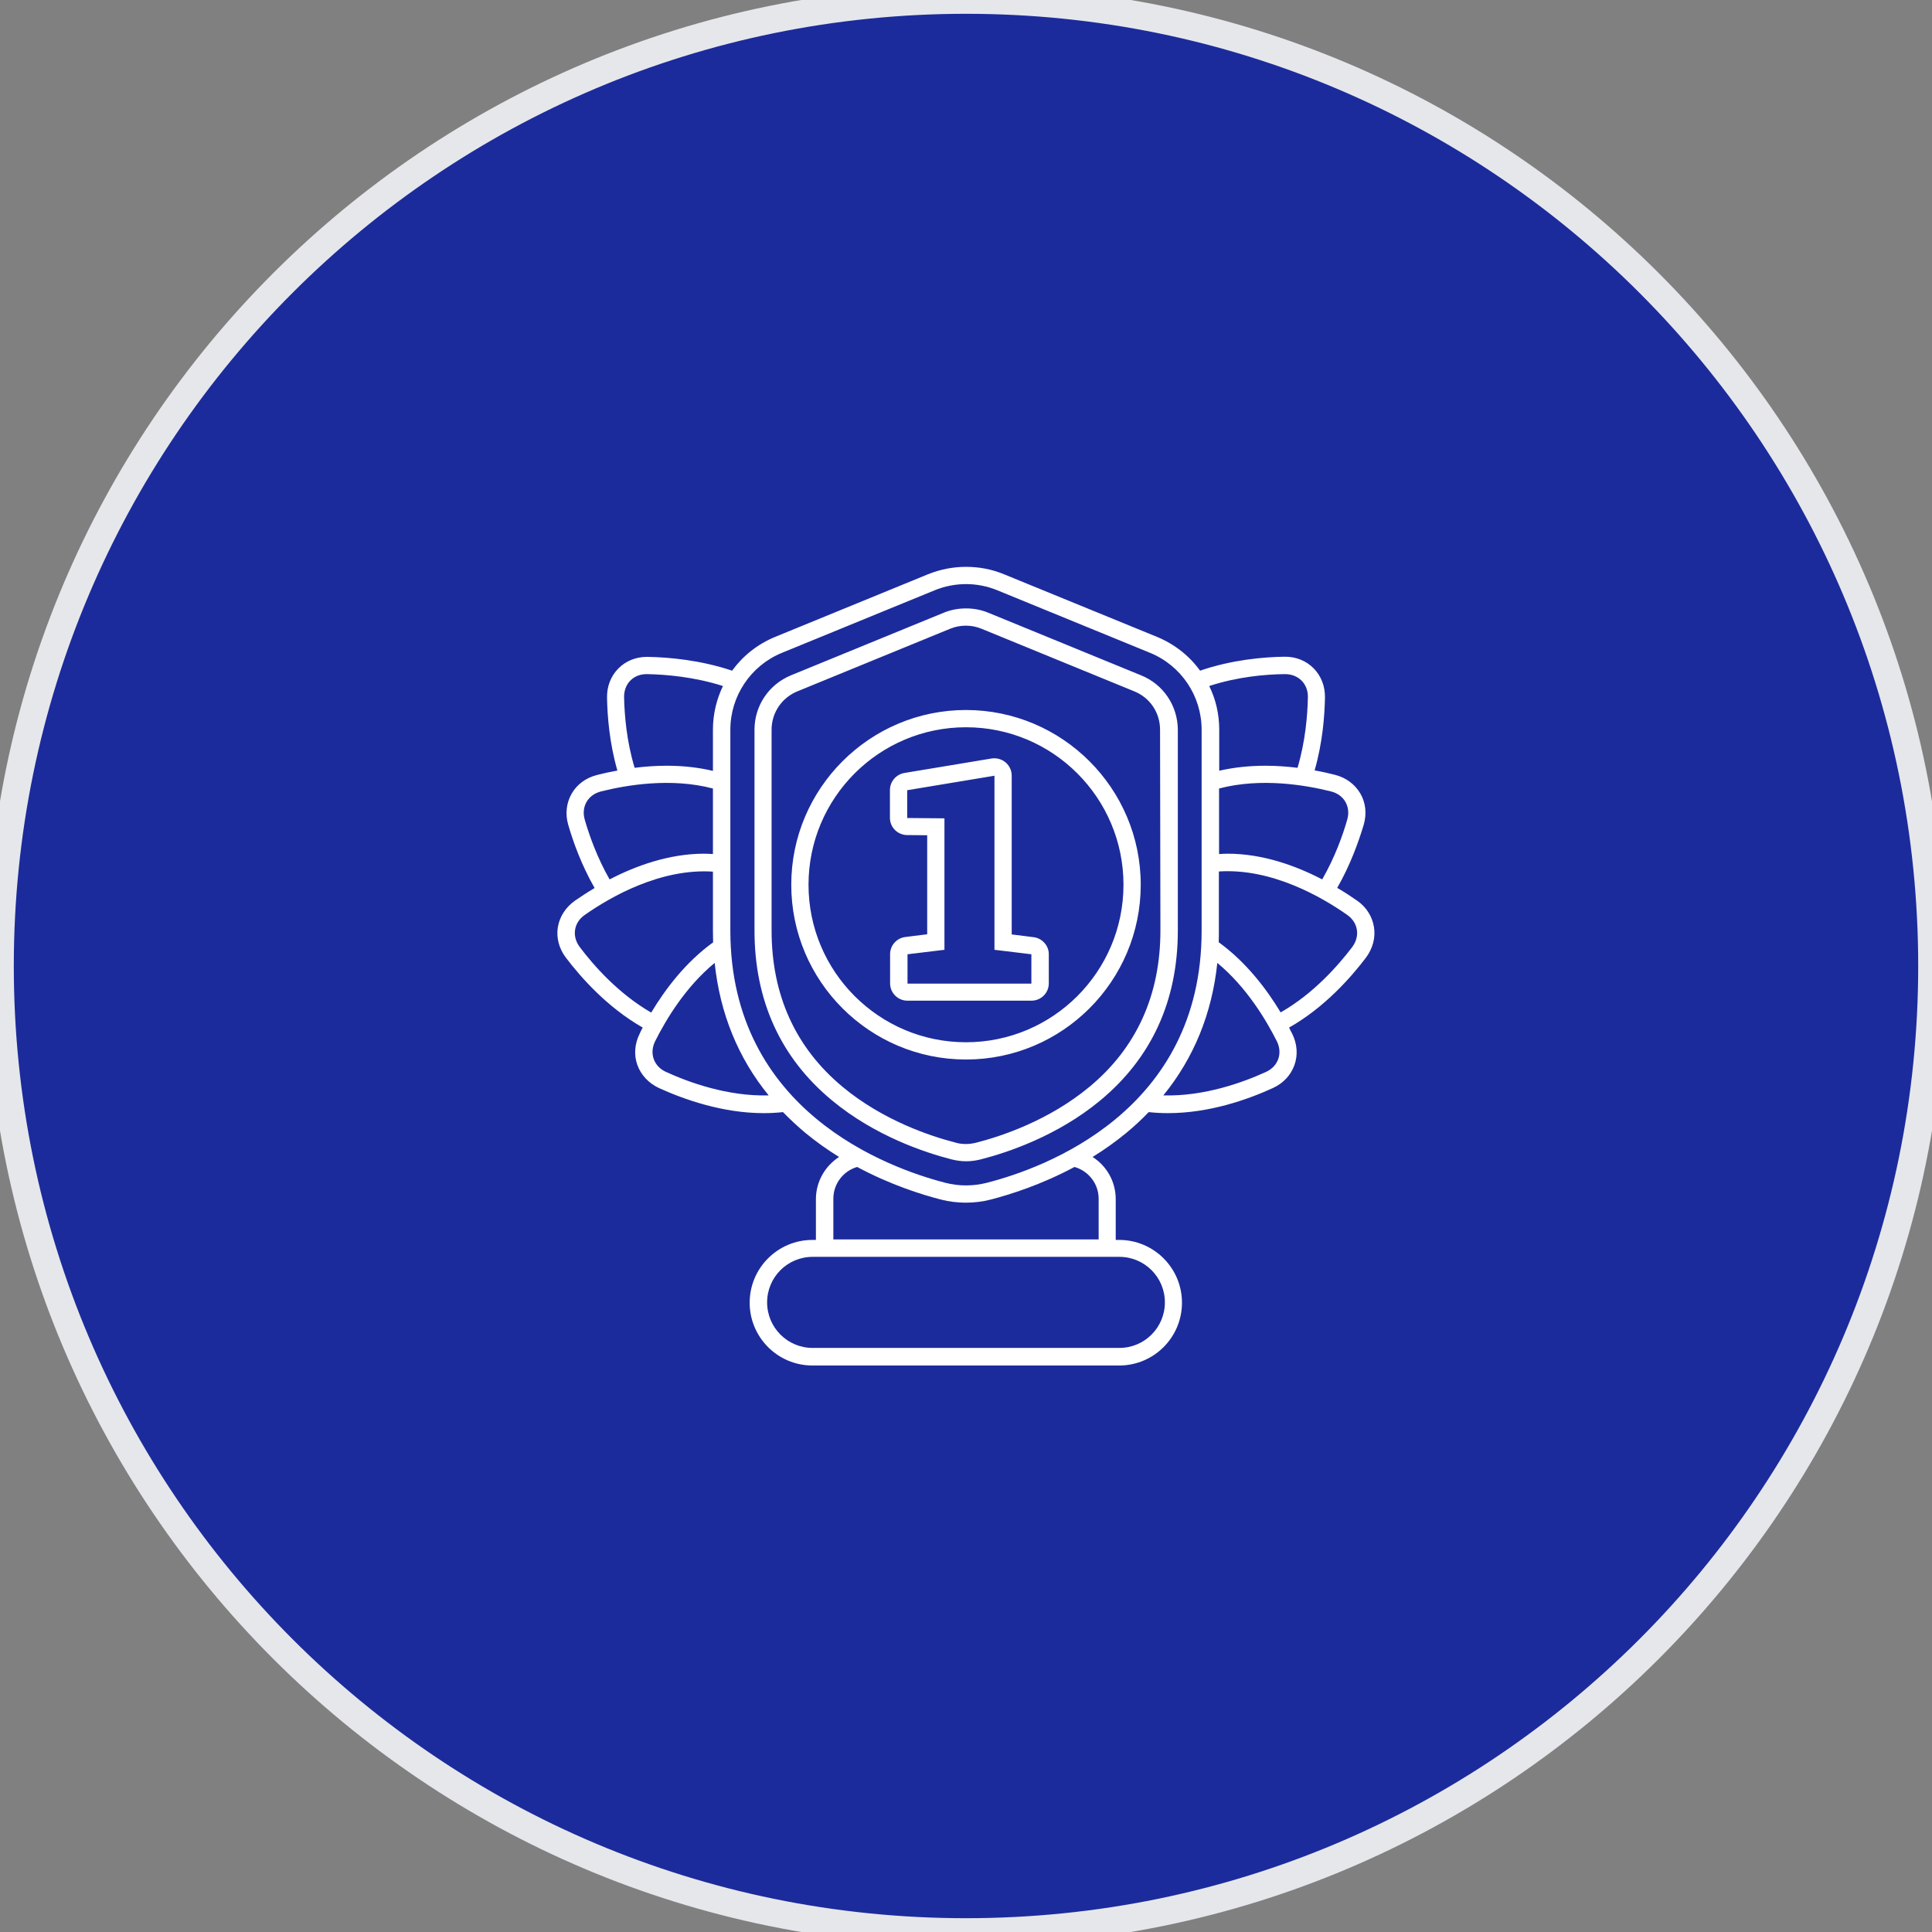
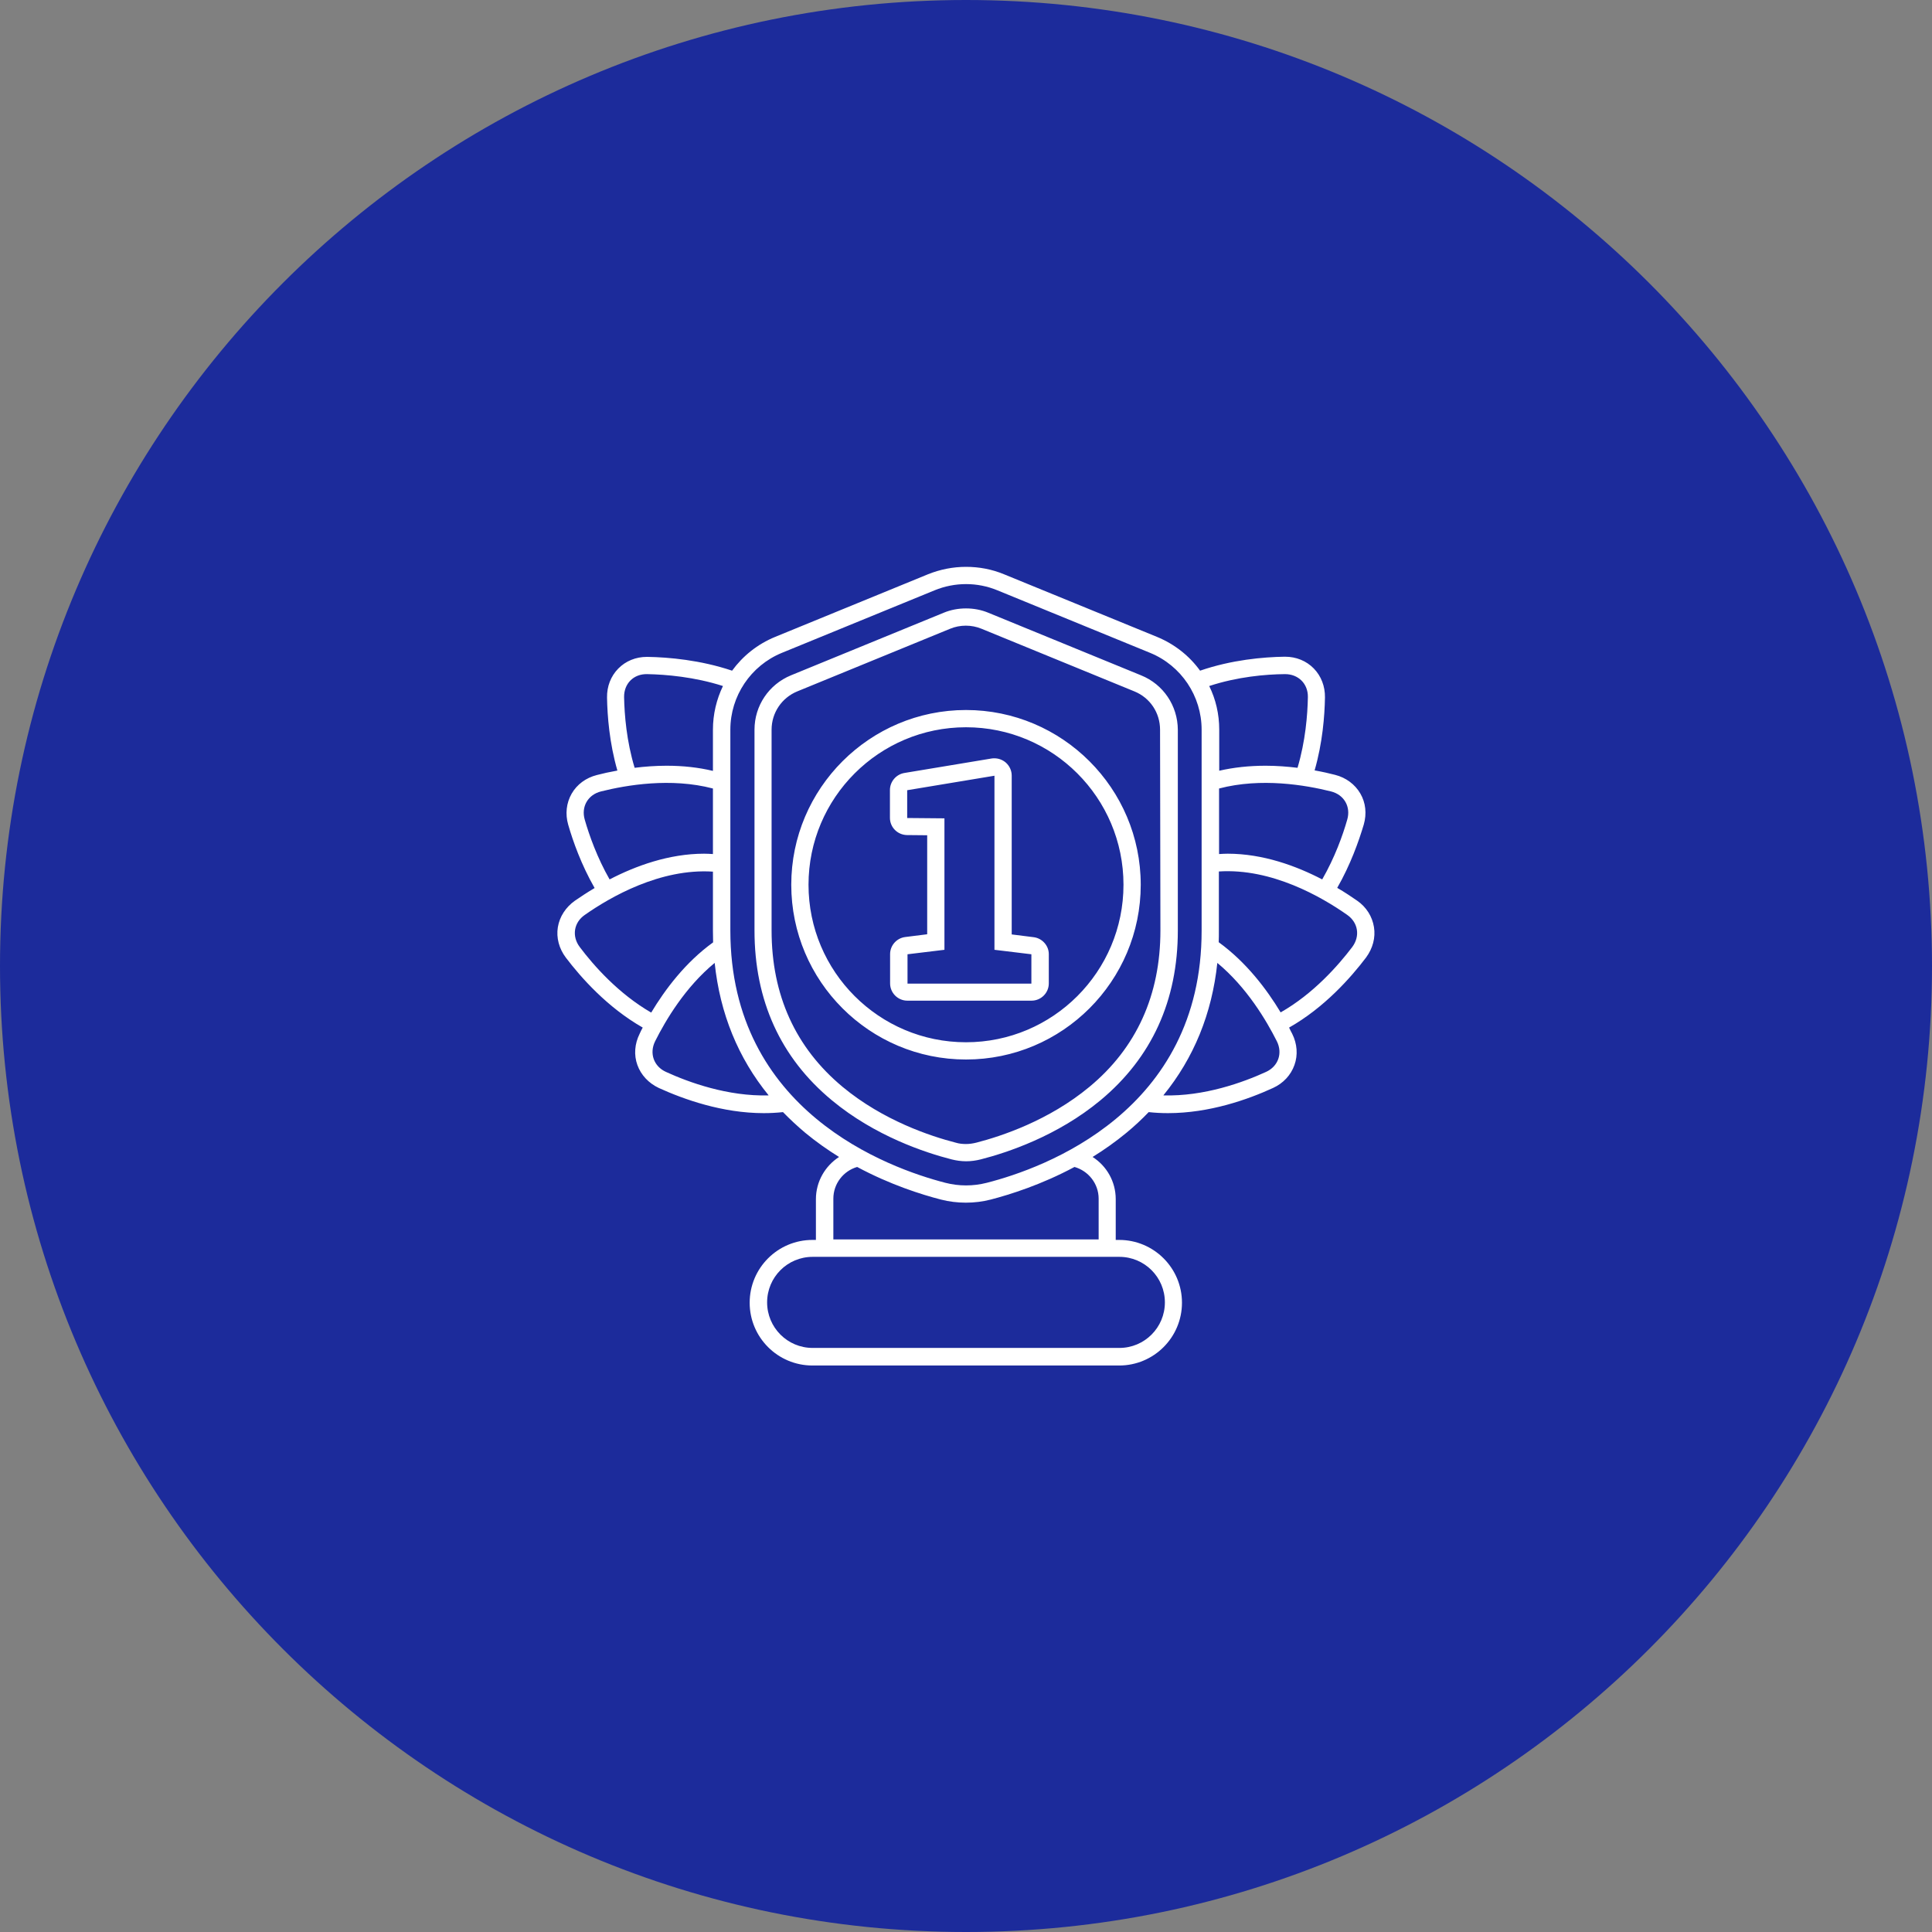
<svg xmlns="http://www.w3.org/2000/svg" width="70" height="70" viewBox="0 0 70 70" fill="none">
  <rect x="0" y="0" width="70" height="70" fill="#808080" stroke="none" />
  <path d="M35 0C54.33 0 70 15.67 70 35C70 54.33 54.33 70 35 70C15.67 70 0 54.33 0 35C0 15.67 15.67 0 35 0Z" fill="#1C2B9B" />
-   <path d="M35 0C54.33 0 70 15.67 70 35C70 54.33 54.33 70 35 70C15.67 70 0 54.33 0 35C0 15.67 15.67 0 35 0Z" stroke="#E5E7EB" />
  <path d="M37.45 33.956L36.656 33.856V28.1C36.656 27.919 36.575 27.744 36.437 27.625C36.325 27.531 36.181 27.475 36.031 27.475C36 27.475 35.962 27.475 35.931 27.481L32.769 28.006C32.469 28.056 32.244 28.319 32.244 28.625V29.631C32.244 29.975 32.519 30.25 32.862 30.256L33.594 30.263V33.85L32.8 33.95C32.487 33.988 32.25 34.256 32.25 34.569V35.631C32.25 35.975 32.531 36.256 32.875 36.256H37.375C37.719 36.256 38 35.975 38 35.631V34.569C38 34.263 37.762 33.994 37.45 33.956ZM37.375 35.638H32.881V34.575L34.219 34.413V29.65L32.869 29.638V28.631L36.031 28.106V34.413L37.369 34.575V35.638H37.375ZM49.781 33.588C49.719 33.206 49.506 32.863 49.169 32.631C48.969 32.494 48.731 32.331 48.45 32.169C48.931 31.331 49.231 30.481 49.412 29.875C49.525 29.481 49.481 29.081 49.287 28.75C49.094 28.419 48.769 28.175 48.375 28.075C48.162 28.019 47.912 27.963 47.631 27.913C47.919 26.913 47.994 25.944 48.006 25.269C48.012 24.869 47.869 24.494 47.6 24.219C47.331 23.944 46.962 23.794 46.562 23.794H46.537C45.769 23.806 44.625 23.906 43.481 24.3C43.094 23.763 42.556 23.338 41.919 23.075L36.375 20.806C35.937 20.625 35.475 20.538 35 20.538C34.525 20.538 34.062 20.631 33.625 20.806L28.087 23.075C27.444 23.338 26.912 23.769 26.525 24.3C25.375 23.913 24.225 23.813 23.462 23.8H23.437C23.037 23.8 22.669 23.95 22.4 24.225C22.131 24.5 21.987 24.869 21.994 25.275C22.006 25.95 22.081 26.919 22.369 27.919C22.087 27.969 21.837 28.025 21.625 28.081C21.231 28.181 20.906 28.419 20.712 28.756C20.519 29.094 20.475 29.494 20.587 29.881C20.762 30.488 21.062 31.331 21.544 32.175C21.269 32.338 21.025 32.5 20.825 32.638C20.494 32.875 20.275 33.213 20.212 33.594C20.15 33.975 20.256 34.369 20.5 34.694C21.05 35.419 22.006 36.5 23.287 37.231C23.244 37.306 23.206 37.388 23.175 37.456C22.994 37.819 22.962 38.225 23.094 38.588C23.225 38.95 23.5 39.244 23.869 39.419C24.775 39.831 26.175 40.331 27.669 40.331C27.906 40.331 28.137 40.319 28.369 40.294C28.619 40.55 28.887 40.8 29.169 41.038C29.569 41.369 29.987 41.663 30.4 41.919C29.9 42.244 29.562 42.806 29.562 43.45V44.925H29.437C28.181 44.925 27.162 45.944 27.162 47.2C27.162 48.456 28.181 49.475 29.437 49.475H40.55C41.806 49.475 42.825 48.456 42.825 47.2C42.825 45.944 41.806 44.925 40.55 44.925H40.425V43.45C40.425 42.806 40.094 42.244 39.587 41.919C40 41.663 40.419 41.369 40.819 41.038C41.106 40.8 41.375 40.55 41.619 40.294C41.844 40.319 42.081 40.331 42.319 40.331C43.819 40.331 45.212 39.838 46.125 39.419C46.494 39.25 46.769 38.956 46.9 38.588C47.031 38.225 47 37.819 46.819 37.456C46.781 37.388 46.744 37.313 46.706 37.231C47.987 36.506 48.944 35.419 49.494 34.694C49.737 34.363 49.844 33.975 49.781 33.588ZM48.812 29.7C48.65 30.269 48.362 31.069 47.906 31.863C46.969 31.375 45.762 30.931 44.481 30.931C44.375 30.931 44.269 30.938 44.169 30.944V28.569C45.694 28.169 47.3 28.444 48.225 28.675C48.7 28.794 48.95 29.231 48.812 29.7ZM46.55 24.425C47.037 24.419 47.394 24.769 47.387 25.256C47.375 25.9 47.3 26.85 47.012 27.819C46.65 27.775 46.262 27.744 45.856 27.744C45.256 27.744 44.694 27.806 44.175 27.925V26.438C44.175 25.875 44.05 25.338 43.812 24.856C44.837 24.519 45.862 24.431 46.55 24.425ZM22.612 25.256C22.606 24.769 22.956 24.413 23.45 24.425C24.131 24.438 25.162 24.525 26.194 24.856C25.962 25.338 25.831 25.875 25.831 26.438V27.931C25.306 27.806 24.75 27.744 24.15 27.744C23.744 27.744 23.35 27.775 22.994 27.819C22.7 26.85 22.625 25.9 22.612 25.256ZM21.187 29.7C21.05 29.231 21.3 28.794 21.775 28.675C22.7 28.444 24.306 28.169 25.831 28.569V30.944C25.725 30.938 25.619 30.931 25.512 30.931C24.237 30.931 23.025 31.375 22.087 31.863C21.637 31.075 21.35 30.269 21.187 29.7ZM21.006 34.313C20.712 33.925 20.787 33.425 21.187 33.15C22.112 32.5 23.925 31.456 25.831 31.581V33.719C25.831 33.863 25.837 34.006 25.837 34.144C24.831 34.869 24.094 35.856 23.594 36.688C22.412 36.006 21.506 34.981 21.006 34.313ZM24.131 38.838C23.687 38.638 23.519 38.163 23.737 37.725C24.119 36.963 24.825 35.769 25.894 34.888C26.087 36.725 26.744 38.331 27.85 39.688C26.369 39.731 24.95 39.213 24.131 38.838ZM42.206 47.188C42.206 48.1 41.469 48.838 40.556 48.838H29.444C28.531 48.838 27.794 48.1 27.794 47.188C27.794 46.275 28.531 45.538 29.444 45.538H40.556C41.469 45.538 42.206 46.275 42.206 47.188ZM39.806 43.431V44.906H30.194V43.431C30.194 42.881 30.562 42.425 31.056 42.281C32.256 42.925 33.387 43.281 34.094 43.463C34.387 43.538 34.694 43.575 34.994 43.575C35.3 43.575 35.6 43.538 35.894 43.463C36.594 43.281 37.731 42.925 38.931 42.281C39.437 42.425 39.806 42.888 39.806 43.431ZM35.75 42.856C35.256 42.981 34.744 42.981 34.256 42.856C32.175 42.319 26.462 40.256 26.462 33.713V26.438C26.462 25.219 27.2 24.119 28.325 23.656L33.862 21.388C34.594 21.088 35.412 21.088 36.137 21.388L41.675 23.656C42.8 24.119 43.537 25.219 43.537 26.438V33.713C43.544 40.263 37.831 42.325 35.75 42.856ZM45.869 38.838C45.05 39.213 43.631 39.731 42.15 39.688C43.256 38.331 43.912 36.725 44.106 34.888C45.175 35.775 45.881 36.969 46.262 37.725C46.481 38.163 46.312 38.638 45.869 38.838ZM48.994 34.313C48.487 34.981 47.587 36.006 46.4 36.681C45.9 35.85 45.162 34.869 44.156 34.138C44.162 34 44.162 33.856 44.162 33.713V31.575C46.069 31.45 47.881 32.494 48.806 33.144C49.212 33.425 49.287 33.919 48.994 34.313ZM41.344 24.469L35.806 22.2C35.55 22.094 35.275 22.044 35 22.044C34.725 22.044 34.45 22.094 34.194 22.2L28.656 24.469C27.856 24.8 27.337 25.569 27.337 26.438V33.713C27.337 36.25 28.281 38.325 30.137 39.863C31.7 41.163 33.525 41.763 34.475 42.006C34.65 42.05 34.825 42.075 35.006 42.075C35.187 42.075 35.362 42.05 35.537 42.006C36.487 41.763 38.312 41.163 39.875 39.863C41.731 38.319 42.675 36.25 42.675 33.713V26.438C42.669 25.569 42.15 24.794 41.344 24.469ZM42.044 33.713C42.044 36.056 41.175 37.969 39.469 39.381C38 40.6 36.275 41.169 35.375 41.4C35.25 41.431 35.125 41.45 35 41.45C34.875 41.45 34.75 41.438 34.625 41.4C33.725 41.169 32 40.6 30.531 39.381C28.825 37.963 27.956 36.056 27.956 33.713V26.438C27.956 25.825 28.325 25.281 28.887 25.05L34.425 22.781C34.606 22.706 34.8 22.669 34.994 22.669C35.187 22.669 35.381 22.706 35.562 22.781L41.1 25.05C41.669 25.281 42.031 25.825 42.031 26.438L42.044 33.713ZM35 25.725C31.512 25.725 28.669 28.563 28.669 32.056C28.669 35.55 31.506 38.388 35 38.388C38.494 38.388 41.331 35.55 41.331 32.056C41.331 28.563 38.487 25.725 35 25.725ZM35 37.763C31.85 37.763 29.294 35.206 29.294 32.056C29.294 28.906 31.85 26.35 35 26.35C38.15 26.35 40.706 28.906 40.706 32.056C40.706 35.206 38.15 37.763 35 37.763Z" fill="white" />
</svg>